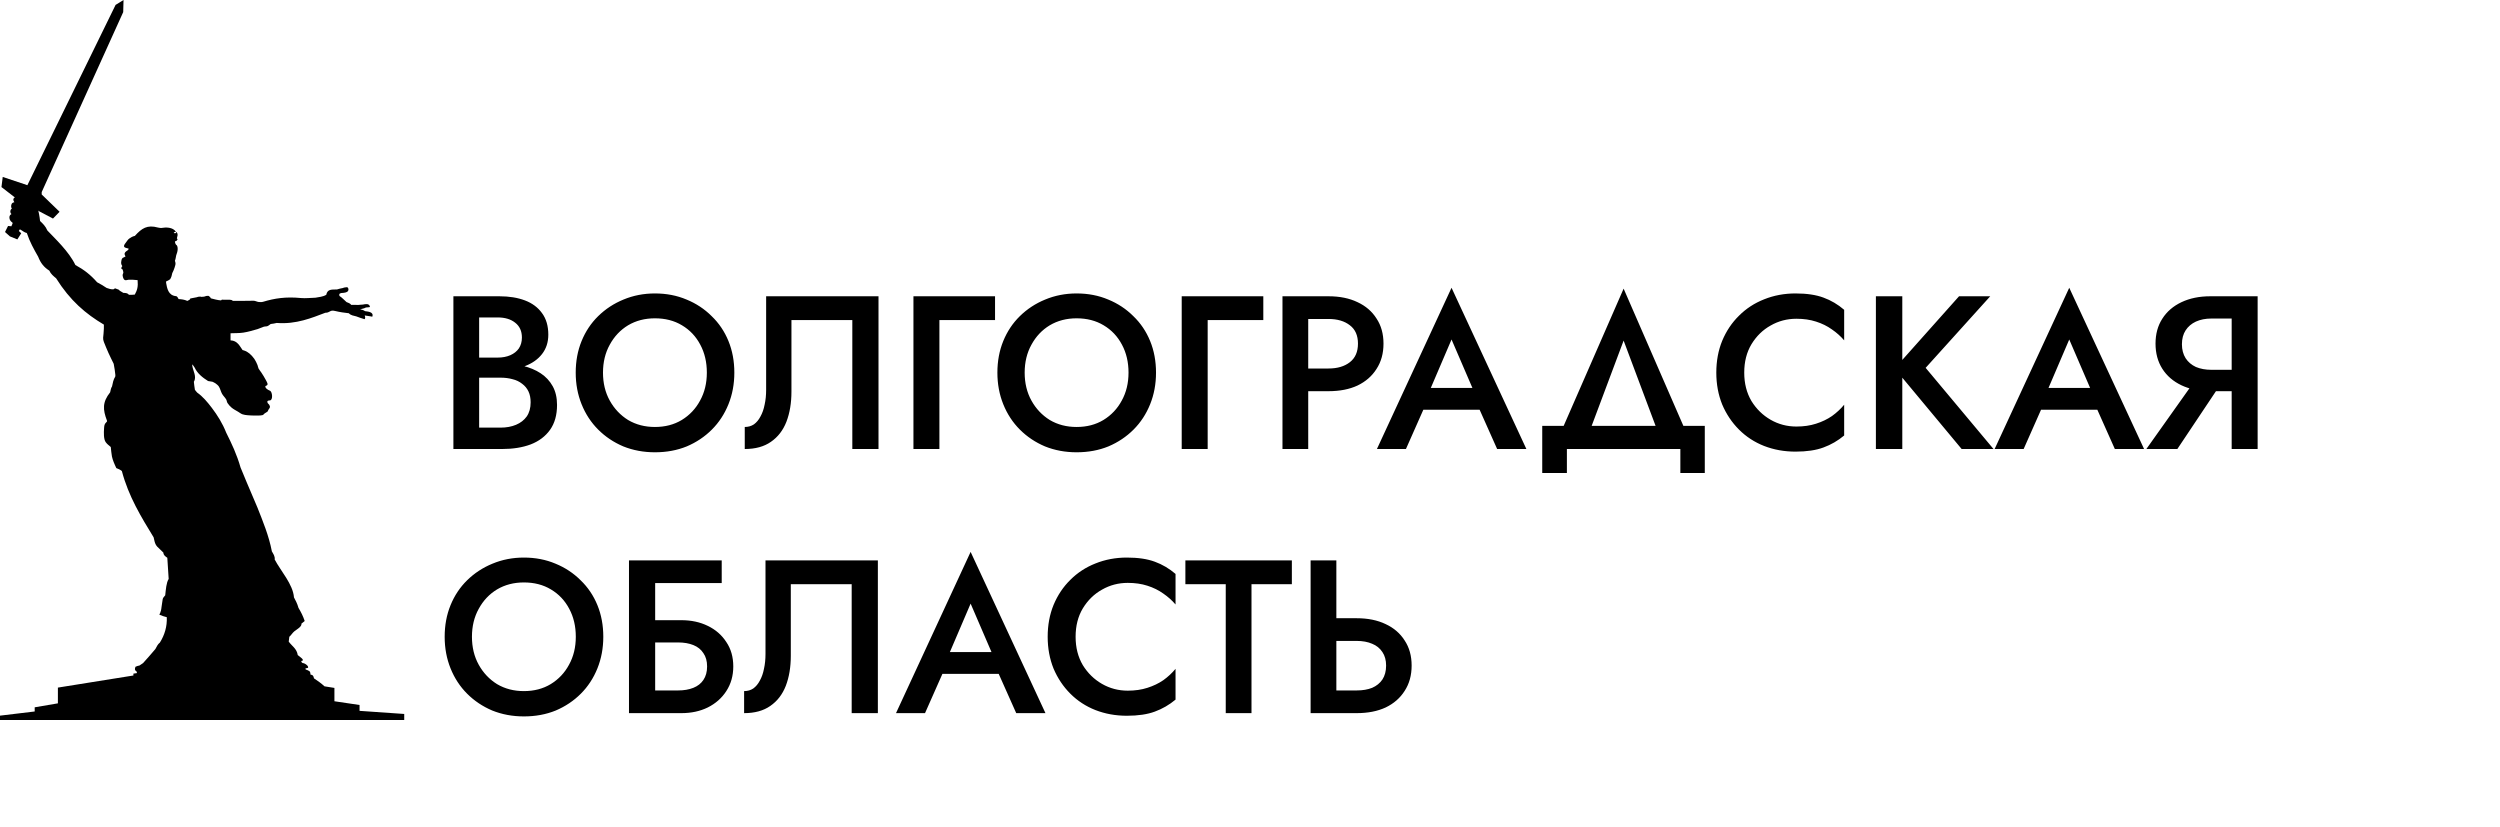
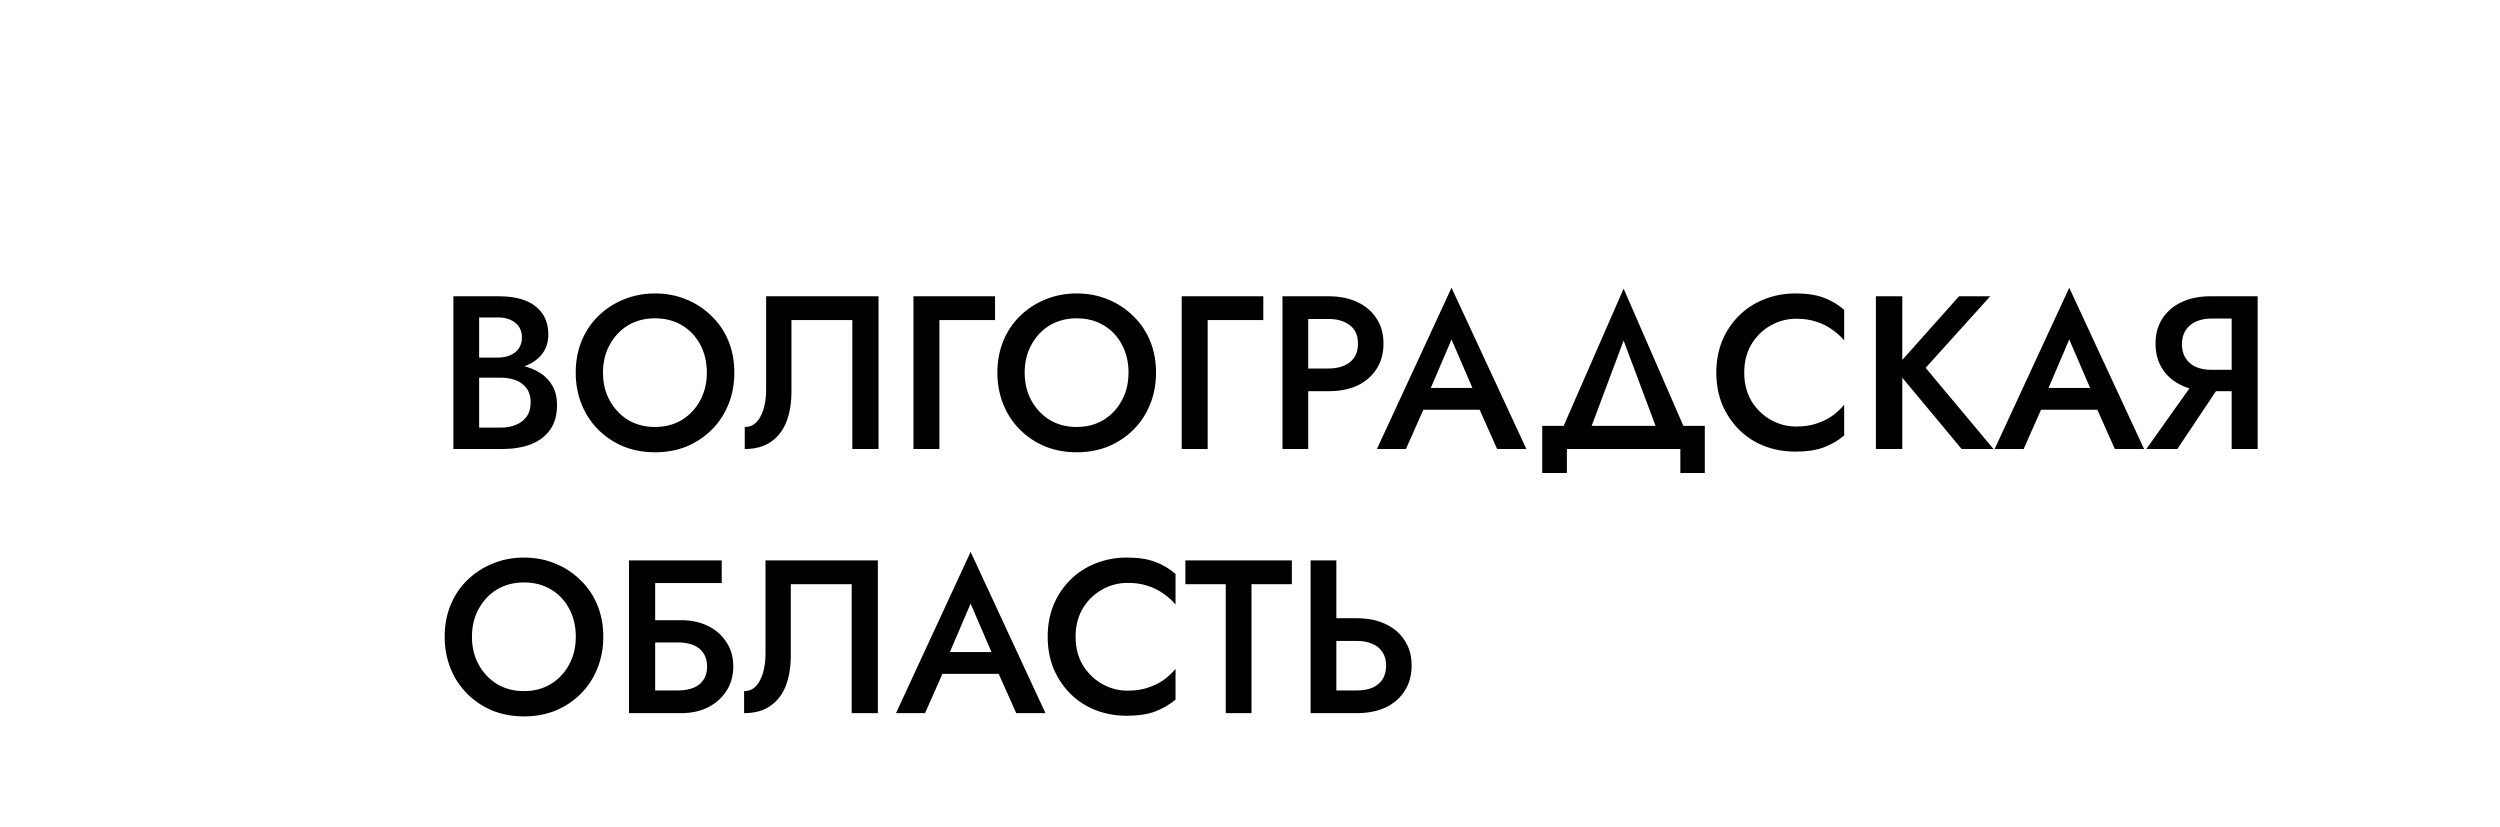
<svg xmlns="http://www.w3.org/2000/svg" width="2177" height="720" viewBox="0 0 2177 720" fill="none">
  <g clip-path="url(#clip0_218_27)">
-     <path d="M107.566 0L107.293 10.533L36.31 167.261V169.349L51.872 184.422L46.139 190.325L28.757 181.154L16.381 201.13L18.474 203.128L15.107 208.485L8.645 205.852L4.368 202.038L7.007 196.772L9.919 197.044L18.565 176.25L1.274 162.902L2.366 154.094L23.843 161.267L100.65 4.268L107.566 0Z" fill="black" />
-     <path d="M34.889 192.439C34.47 188.367 33.675 184.583 32.83 180.882C32.658 179.983 32.486 179.084 32.315 178.185C31.929 177.372 31.543 176.559 31.157 175.745C29.676 174.932 28.196 174.119 26.716 173.305C25.431 172.114 24.041 171.329 22.598 170.609C21.022 171.946 19.327 172.539 17.514 173.049C16.315 171.854 14.949 171.627 13.46 171.379C11.199 172.802 11.229 174.09 12.495 176.131C10.046 176.454 9.548 178.275 9.728 180.368C9.766 180.807 10.157 181.139 10.372 181.524C8.921 182.523 8.374 184.979 9.986 186.404C8.21 187.305 7.978 188.734 8.312 190.449C8.547 191.654 9.375 192.832 10.758 193.788C12.804 196.919 15.561 198.864 18.544 200.401C20.219 201.526 21.577 202.499 23.37 202.905C25.846 210.47 29.562 217.125 33.216 223.516C35.422 229.176 38.357 232.777 42.932 235.651C44.236 238.61 46.603 240.465 48.852 242.329C61.024 261.754 74.64 273.309 90.458 282.672C90.493 284.848 90.477 287.26 90.139 290.754C89.924 292.979 89.377 295.12 90.458 297.791C91.755 300.999 93.042 304.214 94.462 307.371C95.895 310.557 97.495 313.666 99.012 316.814C99.737 320.089 100.095 323.552 100.468 326.621C100.437 327.007 100.407 327.273 100.377 327.892C98.681 330.607 98.139 333.66 97.556 336.519C96.703 337.755 96.294 339.654 95.918 341.604C89.117 350.213 89.421 356.512 93.188 366.393C93.395 366.937 92.811 367.558 92.369 367.937C90.893 369.201 90.761 371.024 90.64 372.659C90.317 377.019 90.204 382.503 92.096 385.099C93.566 387.116 95.008 387.883 96.464 389.276C96.798 392 96.943 394.753 97.465 397.448C97.796 399.159 98.399 400.811 99.012 402.442C99.675 404.206 100.529 405.893 101.287 407.618C103.169 408.299 104.682 409.021 106.11 410.161C111.942 432.299 123.029 450.32 133.775 467.912C135.037 473.649 135.258 474.802 139.327 478.354C140.297 479.293 141.268 480.231 142.239 481.169C142.434 483.604 143.976 484.491 145.697 485.709C146.091 491.394 146.486 497.602 146.88 504.143C144.798 507.354 144.401 513.603 143.877 518.399C143.118 519.307 141.767 520.651 141.666 521.829C141.451 524.346 140.811 526.488 140.601 529.023C140.462 530.692 140.092 532.597 138.781 535.288C140.902 536.275 143.158 536.881 145.242 537.467C145.582 545.577 143.363 552.943 139.236 559.533C137.331 560.985 136.351 563.282 135.322 565.163C131.624 569.544 128.142 573.485 124.584 577.421C123.553 577.966 122.521 578.96 121.49 579.505C120.046 579.691 119.31 580.145 118 580.599C117.184 582.55 117.193 583.601 119.113 584.962C119.083 585.205 119.245 585.896 119.215 586.138C118.244 586.29 117.137 586.441 116.166 586.592C116.075 587.137 116.257 587.682 116.166 588.227C94.295 591.738 72.287 595.249 50.416 598.76C50.416 603.331 50.416 607.901 50.416 612.471C43.682 613.622 36.947 614.772 30.213 615.922C30.213 617.133 30.213 618.343 30.213 619.554C20.142 620.765 10.071 621.976 0 623.186C0 624.457 0 625.729 0 627C117.333 627 234.667 627 352 627C352 625.238 352 623.475 352 621.713C339.032 620.812 326.063 619.91 313.095 619.009C313.095 617.307 313.095 615.604 313.095 613.902C305.8 612.82 298.506 611.737 291.212 610.655C291.212 606.781 291.212 602.907 291.212 599.032C288.331 598.574 285.45 598.115 282.569 597.656C279.681 594.938 276.478 592.775 273.432 590.721C272.8 588.227 272.63 587.92 270.343 587.383C270.363 584.037 268.96 584.182 266.353 583.016C265.366 582.439 266.233 581.874 266.868 581.861C270.735 581.78 266.154 577.384 263.522 577.366C262.698 576.835 262.124 576.269 262.492 575.568C266.291 575.102 260.517 571.568 259.275 570.432C258.491 564.919 254.184 562.532 251.424 558.746C251.51 557.034 251.853 556.22 251.939 554.508C253.483 553.224 254.735 550.998 256.315 549.757C258.853 547.763 262.93 545.635 262.492 543.079C263.436 542.309 264.38 541.538 265.324 540.768C263.913 536.49 262.073 532.886 259.918 529.339C258.881 525.483 257.183 522.475 255.993 520.221C255.13 508.813 244.588 497.39 239.198 487.218C239.603 484.458 237.941 482.277 236.753 480.155C234.191 466.643 228.771 453.594 224.14 441.887C221.008 434.525 217.853 427.172 214.745 419.8C212.963 415.572 211.227 411.324 209.468 407.087C206.231 395.758 201.789 386.368 196.985 376.78C193.81 368.711 189.312 361.541 184.501 355.207C180.684 350.182 176.542 345.242 171.724 341.876C170.762 340.84 170.279 340.159 169.722 339.424C169.338 336.925 169.021 334.734 168.812 332.433C171.53 328.106 168.072 322.876 167.447 318.63C167.39 318.247 167.447 317.722 167.447 317.268C168.144 318.237 169.028 319.096 169.54 320.174C171.952 325.26 176.362 328.784 181.188 331.797C182.462 332.009 183.736 332.221 185.01 332.433C185.92 332.917 186.919 333.264 187.741 333.885C188.818 334.7 189.94 335.554 190.653 336.7C191.855 338.636 192.259 340.984 193.383 342.966C194.365 344.699 195.916 346.064 196.932 347.778C197.508 348.751 197.489 350.014 198.115 350.957C199.124 352.476 200.345 353.884 201.755 355.043C203.47 356.452 205.502 357.427 207.397 358.584C208.627 359.334 209.774 360.273 211.129 360.763C212.577 361.288 214.145 361.429 215.679 361.581C217.824 361.793 219.984 361.868 222.14 361.853C224.297 361.838 226.498 361.969 228.601 361.49C229.4 361.308 229.845 360.421 230.512 359.946C231.334 359.361 232.325 359.002 233.06 358.312C233.397 357.996 233.392 357.449 233.606 357.04C234.06 356.176 234.914 355.463 235.062 354.498C235.179 353.741 234.706 352.989 234.334 352.319C234.054 351.813 233.41 351.565 233.151 351.047C232.103 348.952 233.582 348.739 234.971 348.686C237.885 348.577 237.174 341.31 235.244 340.333C233.718 339.559 233.02 339.336 232.15 338.516C231.118 337.543 230.465 336.277 231.786 335.883C234.234 335.154 232.352 332.641 231.422 330.798C230.309 328.591 228.925 326.53 227.6 324.442C226.83 323.229 225.801 322.177 225.143 320.9C224.665 319.972 224.65 318.861 224.233 317.904C223.432 316.067 222.644 314.195 221.503 312.547C220.319 310.836 218.878 309.292 217.317 307.916C216.244 306.97 214.953 306.292 213.677 305.645C212.907 305.256 212.039 305.101 211.22 304.828C208.873 301.619 206.819 296.564 200.754 296.384C200.754 294.325 200.754 292.267 200.754 290.209C204.452 290.023 208.19 290.215 211.849 289.65C216.086 288.996 220.215 287.757 224.333 286.568C226.231 286.02 227.975 285.017 229.867 284.449C230.843 284.156 231.944 284.374 232.892 284C233.943 283.585 234.779 282.759 235.723 282.138C237.54 281.997 239.332 281.578 240.978 281.219C257.863 282.565 271.532 276.801 283.385 272.32C285.324 272.544 286.52 271.43 288.118 270.777C289.421 270.244 290.87 270.556 292.122 270.868C296.119 271.863 300.005 272.327 303.77 272.775C305.436 274.663 308.103 274.938 310.231 275.499C312.706 276.476 315.061 277.237 317.421 277.95C318.404 277.106 317.903 275.729 317.603 274.681C318.149 274.772 318.694 274.868 319.241 274.954C320.423 275.14 321.616 275.264 322.79 275.499C323.138 275.568 323.843 275.677 324.177 275.798C325.787 271.597 320.273 271.31 317.876 270.958C316.403 269.811 314.557 269.632 313.599 269.324C315.446 268.823 317.117 268.67 318.604 267.78C319.574 267.69 320.543 267.566 321.516 267.508C322.02 267.478 322.239 267.178 322.062 266.691C321.17 264.228 318.594 264.693 315.874 265.238C314.505 265.208 313.26 265.483 311.993 265.553C309.898 265.497 307.806 265.396 305.863 265.51C304.864 264.09 303.189 263.634 301.768 263.059C299.543 261.174 297.836 259.086 295.58 257.701C295.389 256.714 295.328 255.887 295.853 255.703C296.315 255.541 296.728 255.177 297.218 255.159C299.685 255.068 302.111 254.706 302.951 253.524C304.04 251.992 303.161 250.416 302.314 250.074C300.999 250.231 299.784 250.232 298.583 250.8C296.776 251.068 295.019 251.601 293.396 252.071C288.848 252.149 285.071 251.687 284.113 256.702C281.285 258.471 277.566 258.699 274.649 259.245C270.402 259.336 266.137 259.924 261.908 259.517C248.796 258.256 239.167 259.762 229.147 262.786C227.897 263.163 226.532 263.108 225.234 262.968C223.713 262.803 222.305 261.878 220.775 261.878C215.027 261.877 208.042 262.145 202.57 261.988C202.403 260.387 195.486 261.258 193.188 260.949C192.952 261.163 192.716 261.377 192.48 261.591C189.43 261.394 186.302 260.46 183.6 259.794C183.298 258.832 182.433 258.32 181.734 257.675C180.198 257.517 179.027 257.76 177.744 258.317C176.993 258.381 176.243 258.445 175.492 258.509C173.927 258.078 172.745 258.342 171.374 258.83C169.462 259.188 167.48 259.666 165.711 259.922C165.698 260.9 164.313 261.474 163.137 262.041C160.58 260.874 158.11 260.578 155.544 260.436C155.007 259.388 154.226 257.888 153.347 257.904C146.419 257.272 145.514 251.029 144.604 246.117C144.669 245.711 144.733 245.304 144.797 244.897C146.111 244.582 147.137 243.875 148.144 243.164C149.243 241.431 149.678 239.678 150.01 237.834C150.374 237.064 150.739 236.293 151.104 235.523C151.761 233.831 152.351 232.27 152.715 230.635C153.014 229.298 152.74 228.234 152.326 227.048C153.002 225.395 153.107 223.816 153.405 222.465C153.469 221.845 153.806 221.633 153.871 221.012C155.31 217.287 154.816 213.695 153.268 213.091C152.545 212.053 152.382 211.331 152.326 210.161C153.845 210.035 154.158 209.292 154.707 208.106C152.874 207.972 155.464 205.674 154.385 203.098C154.219 202.7 153.999 202.327 153.806 201.942C152.884 203.436 152.192 203.611 151.232 202.392C151.884 202.067 152.569 201.937 153.227 201.814C150.377 197.702 144.585 197.799 140.229 198.539C139.349 198.411 138.446 198.393 137.59 198.154C128.147 195.515 123.397 198.815 117.449 205.409C115.484 205.832 113.977 206.71 112.494 207.785C111.196 208.726 110.53 210.124 109.598 211.252C106.193 215.375 108.724 215.673 111.979 216.453C111.829 216.86 111.881 217.419 111.529 217.673C110.375 218.506 108.761 219.393 108.504 220.755C108.335 221.654 109.019 222.51 109.277 223.388C108.848 223.602 108.443 223.874 107.99 224.03C106.176 224.652 105.988 225.564 105.673 227.176C105.287 229.151 105.464 230.262 106.509 231.735C105.53 232.976 105.108 234.092 106.703 234.56C106.938 235.437 107.399 236.284 107.41 237.192C107.421 238.054 106.719 238.836 106.767 239.696C106.83 240.832 107.181 241.975 107.732 242.971C108.014 243.481 108.571 243.909 109.148 243.998C110.047 244.139 110.942 243.665 111.851 243.613C113.178 243.537 114.513 243.534 115.84 243.613C117.391 243.706 118.292 243.774 119.836 243.945C120.355 249.8 119.493 252.611 117.385 256.519C115.586 256.75 113.913 256.762 112.237 256.712C110.959 254.999 109.236 255.149 107.41 255.042C106.338 254.4 105.265 253.758 104.193 253.116C103.678 252.211 102.939 252.049 102.069 251.768C101.437 251.563 100.825 251.297 100.203 251.061C99.779 251.282 99.159 251.783 98.753 251.957C96.594 252.05 94.756 251.396 92.867 250.74C90.157 248.861 87.239 247.278 84.566 245.796C78.756 239.173 73.097 234.839 65.648 230.772C59.931 218.863 47.777 207.662 41.259 200.722C39.634 196.869 37.304 194.783 34.889 192.439Z" fill="black" />
-   </g>
+     </g>
  <path d="M411.92 322.41V311.39H433.39C437.57 311.39 441.243 310.693 444.41 309.3C447.577 307.907 450.047 305.943 451.82 303.41C453.593 300.75 454.48 297.583 454.48 293.91C454.48 288.337 452.517 284.03 448.59 280.99C444.79 277.95 439.723 276.43 433.39 276.43H417.24V372.38H435.86C440.927 372.38 445.423 371.557 449.35 369.91C453.277 368.263 456.38 365.857 458.66 362.69C460.94 359.397 462.08 355.28 462.08 350.34C462.08 346.667 461.447 343.5 460.18 340.84C458.913 338.18 457.077 335.963 454.67 334.19C452.263 332.29 449.477 330.96 446.31 330.2C443.143 329.313 439.66 328.87 435.86 328.87H411.92V316.33H437.19C443.65 316.33 449.73 317.09 455.43 318.61C461.257 320.003 466.387 322.157 470.82 325.07C475.253 327.983 478.737 331.72 481.27 336.28C483.803 340.84 485.07 346.287 485.07 352.62C485.07 361.36 483.043 368.58 478.99 374.28C474.937 379.98 469.3 384.223 462.08 387.01C454.987 389.67 446.69 391 437.19 391H394.82V258H434.91C443.397 258 450.807 259.203 457.14 261.61C463.473 264.017 468.413 267.69 471.96 272.63C475.633 277.57 477.47 283.84 477.47 291.44C477.47 298.027 475.633 303.663 471.96 308.35C468.413 312.91 463.473 316.393 457.14 318.8C450.807 321.207 443.397 322.41 434.91 322.41H411.92ZM525.081 324.5C525.081 333.62 527.045 341.727 530.971 348.82C534.898 355.913 540.218 361.55 546.931 365.73C553.771 369.783 561.561 371.81 570.301 371.81C579.168 371.81 586.958 369.783 593.671 365.73C600.511 361.55 605.831 355.913 609.631 348.82C613.558 341.727 615.521 333.62 615.521 324.5C615.521 315.38 613.621 307.273 609.821 300.18C606.021 292.96 600.701 287.323 593.861 283.27C587.148 279.217 579.295 277.19 570.301 277.19C561.561 277.19 553.771 279.217 546.931 283.27C540.218 287.323 534.898 292.96 530.971 300.18C527.045 307.273 525.081 315.38 525.081 324.5ZM501.331 324.5C501.331 314.493 503.041 305.31 506.461 296.95C509.881 288.59 514.695 281.37 520.901 275.29C527.235 269.083 534.581 264.27 542.941 260.85C551.428 257.303 560.548 255.53 570.301 255.53C580.308 255.53 589.491 257.303 597.851 260.85C606.211 264.27 613.495 269.083 619.701 275.29C626.035 281.37 630.911 288.59 634.331 296.95C637.751 305.31 639.461 314.493 639.461 324.5C639.461 334.38 637.751 343.563 634.331 352.05C630.911 360.537 626.098 367.883 619.891 374.09C613.685 380.297 606.401 385.173 598.041 388.72C589.681 392.14 580.435 393.85 570.301 393.85C560.421 393.85 551.238 392.14 542.751 388.72C534.391 385.173 527.108 380.297 520.901 374.09C514.695 367.883 509.881 360.537 506.461 352.05C503.041 343.563 501.331 334.38 501.331 324.5ZM765.001 258V391H742.201V278.71H689.191V341.03C689.191 350.91 687.734 359.65 684.821 367.25C681.908 374.723 677.411 380.55 671.331 384.73C665.378 388.91 657.778 391 648.531 391V371.81C651.571 371.81 654.231 371.05 656.511 369.53C658.791 367.883 660.691 365.603 662.211 362.69C663.858 359.777 665.061 356.357 665.821 352.43C666.708 348.503 667.151 344.197 667.151 339.51V258H765.001ZM795.425 258H866.485V278.71H818.035V391H795.425V258ZM892.279 324.5C892.279 333.62 894.242 341.727 898.169 348.82C902.095 355.913 907.415 361.55 914.129 365.73C920.969 369.783 928.759 371.81 937.499 371.81C946.365 371.81 954.155 369.783 960.869 365.73C967.709 361.55 973.029 355.913 976.829 348.82C980.755 341.727 982.719 333.62 982.719 324.5C982.719 315.38 980.819 307.273 977.019 300.18C973.219 292.96 967.899 287.323 961.059 283.27C954.345 279.217 946.492 277.19 937.499 277.19C928.759 277.19 920.969 279.217 914.129 283.27C907.415 287.323 902.095 292.96 898.169 300.18C894.242 307.273 892.279 315.38 892.279 324.5ZM868.529 324.5C868.529 314.493 870.239 305.31 873.659 296.95C877.079 288.59 881.892 281.37 888.099 275.29C894.432 269.083 901.779 264.27 910.139 260.85C918.625 257.303 927.745 255.53 937.499 255.53C947.505 255.53 956.689 257.303 965.049 260.85C973.409 264.27 980.692 269.083 986.899 275.29C993.232 281.37 998.109 288.59 1001.53 296.95C1004.95 305.31 1006.66 314.493 1006.66 324.5C1006.66 334.38 1004.95 343.563 1001.53 352.05C998.109 360.537 993.295 367.883 987.089 374.09C980.882 380.297 973.599 385.173 965.239 388.72C956.879 392.14 947.632 393.85 937.499 393.85C927.619 393.85 918.435 392.14 909.949 388.72C901.589 385.173 894.305 380.297 888.099 374.09C881.892 367.883 877.079 360.537 873.659 352.05C870.239 343.563 868.529 334.38 868.529 324.5ZM1029.03 258H1100.09V278.71H1051.64V391H1029.03V258ZM1116.78 258H1139.2V391H1116.78V258ZM1130.08 277.76V258H1156.87C1166.63 258 1175.05 259.71 1182.14 263.13C1189.24 266.423 1194.75 271.173 1198.67 277.38C1202.73 283.46 1204.75 290.743 1204.75 299.23C1204.75 307.717 1202.73 315.063 1198.67 321.27C1194.75 327.477 1189.24 332.29 1182.14 335.71C1175.05 339.003 1166.63 340.65 1156.87 340.65H1130.08V320.89H1156.87C1164.6 320.89 1170.81 319.053 1175.49 315.38C1180.18 311.707 1182.52 306.323 1182.52 299.23C1182.52 292.137 1180.18 286.817 1175.49 283.27C1170.81 279.597 1164.6 277.76 1156.87 277.76H1130.08ZM1229.23 356.8L1233.6 337.8H1295.35L1299.53 356.8H1229.23ZM1264 295.62L1243.1 344.45L1242.72 349.39L1224.29 391H1199.02L1264 250.59L1329.17 391H1303.71L1285.66 350.53L1285.28 345.02L1264 295.62ZM1413.85 296.57L1380.6 385.3H1355.33L1413.85 251.35L1472.18 385.3H1447.1L1413.85 296.57ZM1463.25 391H1364.45V411.9H1342.98V370.86H1484.53V411.9H1463.25V391ZM1518.88 324.5C1518.88 333.873 1520.97 342.107 1525.15 349.2C1529.46 356.167 1535.03 361.613 1541.87 365.54C1548.71 369.467 1556.19 371.43 1564.29 371.43C1570.63 371.43 1576.33 370.607 1581.39 368.96C1586.59 367.313 1591.21 365.097 1595.26 362.31C1599.32 359.397 1602.86 356.103 1605.9 352.43V379.22C1600.46 383.78 1594.44 387.263 1587.85 389.67C1581.39 392.077 1573.29 393.28 1563.53 393.28C1553.78 393.28 1544.66 391.633 1536.17 388.34C1527.81 385.047 1520.53 380.297 1514.32 374.09C1508.12 367.883 1503.24 360.6 1499.69 352.24C1496.27 343.753 1494.56 334.507 1494.56 324.5C1494.56 314.367 1496.27 305.12 1499.69 296.76C1503.24 288.273 1508.12 280.99 1514.32 274.91C1520.53 268.703 1527.81 263.953 1536.17 260.66C1544.66 257.24 1553.78 255.53 1563.53 255.53C1573.29 255.53 1581.39 256.733 1587.85 259.14C1594.44 261.547 1600.46 265.093 1605.9 269.78V296.38C1602.86 292.833 1599.32 289.667 1595.26 286.88C1591.21 283.967 1586.59 281.687 1581.39 280.04C1576.33 278.393 1570.63 277.57 1564.29 277.57C1556.19 277.57 1548.71 279.533 1541.87 283.46C1535.03 287.26 1529.46 292.707 1525.15 299.8C1520.97 306.767 1518.88 315 1518.88 324.5ZM1633.53 258H1656.52V391H1633.53V258ZM1705.92 258H1733.09L1676.85 320.32L1735.94 391H1708.2L1649.87 320.89L1705.92 258ZM1767.13 356.8L1771.5 337.8H1833.25L1837.43 356.8H1767.13ZM1801.9 295.62L1781 344.45L1780.62 349.39L1762.19 391H1736.92L1801.9 250.59L1867.07 391H1841.61L1823.56 350.53L1823.18 345.02L1801.9 295.62ZM1938.4 327.54L1896.03 391H1869.05L1914.08 327.54H1938.4ZM1965.95 258V391H1943.34V258H1965.95ZM1952.46 277.38H1925.67C1920.6 277.38 1916.11 278.267 1912.18 280.04C1908.38 281.813 1905.4 284.347 1903.25 287.64C1901.1 290.933 1900.02 294.987 1900.02 299.8C1900.02 304.487 1901.1 308.54 1903.25 311.96C1905.4 315.253 1908.38 317.787 1912.18 319.56C1916.11 321.207 1920.6 322.03 1925.67 322.03H1952.46V340.65H1924.72C1915.22 340.65 1906.86 338.94 1899.64 335.52C1892.42 332.1 1886.85 327.287 1882.92 321.08C1878.99 314.873 1877.03 307.59 1877.03 299.23C1877.03 290.87 1878.99 283.65 1882.92 277.57C1886.85 271.363 1892.42 266.55 1899.64 263.13C1906.86 259.71 1915.22 258 1924.72 258H1952.46V277.38ZM410.97 554.5C410.97 563.62 412.933 571.727 416.86 578.82C420.787 585.913 426.107 591.55 432.82 595.73C439.66 599.783 447.45 601.81 456.19 601.81C465.057 601.81 472.847 599.783 479.56 595.73C486.4 591.55 491.72 585.913 495.52 578.82C499.447 571.727 501.41 563.62 501.41 554.5C501.41 545.38 499.51 537.273 495.71 530.18C491.91 522.96 486.59 517.323 479.75 513.27C473.037 509.217 465.183 507.19 456.19 507.19C447.45 507.19 439.66 509.217 432.82 513.27C426.107 517.323 420.787 522.96 416.86 530.18C412.933 537.273 410.97 545.38 410.97 554.5ZM387.22 554.5C387.22 544.493 388.93 535.31 392.35 526.95C395.77 518.59 400.583 511.37 406.79 505.29C413.123 499.083 420.47 494.27 428.83 490.85C437.317 487.303 446.437 485.53 456.19 485.53C466.197 485.53 475.38 487.303 483.74 490.85C492.1 494.27 499.383 499.083 505.59 505.29C511.923 511.37 516.8 518.59 520.22 526.95C523.64 535.31 525.35 544.493 525.35 554.5C525.35 564.38 523.64 573.563 520.22 582.05C516.8 590.537 511.987 597.883 505.78 604.09C499.573 610.297 492.29 615.173 483.93 618.72C475.57 622.14 466.323 623.85 456.19 623.85C446.31 623.85 437.127 622.14 428.64 618.72C420.28 615.173 412.997 610.297 406.79 604.09C400.583 597.883 395.77 590.537 392.35 582.05C388.93 573.563 387.22 564.38 387.22 554.5ZM556.65 559.44V540.06H593.32C601.933 540.06 609.596 541.707 616.31 545C623.15 548.293 628.533 552.98 632.46 559.06C636.513 565.013 638.54 572.107 638.54 580.34C638.54 588.447 636.513 595.603 632.46 601.81C628.533 607.89 623.15 612.64 616.31 616.06C609.596 619.353 601.933 621 593.32 621H556.65V601.24H590.47C595.536 601.24 599.97 600.48 603.77 598.96C607.57 597.44 610.483 595.16 612.51 592.12C614.663 588.953 615.74 585.027 615.74 580.34C615.74 575.653 614.663 571.79 612.51 568.75C610.483 565.583 607.57 563.24 603.77 561.72C599.97 560.2 595.536 559.44 590.47 559.44H556.65ZM547.72 488H628.47V507.76H570.52V621H547.72V488ZM764.444 488V621H741.644V508.71H688.634V571.03C688.634 580.91 687.178 589.65 684.264 597.25C681.351 604.723 676.854 610.55 670.774 614.73C664.821 618.91 657.221 621 647.974 621V601.81C651.014 601.81 653.674 601.05 655.954 599.53C658.234 597.883 660.134 595.603 661.654 592.69C663.301 589.777 664.504 586.357 665.264 582.43C666.151 578.503 666.594 574.197 666.594 569.51V488H764.444ZM810.448 586.8L814.818 567.8H876.568L880.748 586.8H810.448ZM845.218 525.62L824.318 574.45L823.938 579.39L805.508 621H780.238L845.218 480.59L910.388 621H884.928L866.878 580.53L866.498 575.02L845.218 525.62ZM936.638 554.5C936.638 563.873 938.728 572.107 942.908 579.2C947.214 586.167 952.788 591.613 959.628 595.54C966.468 599.467 973.941 601.43 982.048 601.43C988.381 601.43 994.081 600.607 999.148 598.96C1004.34 597.313 1008.96 595.097 1013.02 592.31C1017.07 589.397 1020.62 586.103 1023.66 582.43V609.22C1018.21 613.78 1012.19 617.263 1005.61 619.67C999.148 622.077 991.041 623.28 981.288 623.28C971.534 623.28 962.414 621.633 953.928 618.34C945.568 615.047 938.284 610.297 932.078 604.09C925.871 597.883 920.994 590.6 917.448 582.24C914.028 573.753 912.318 564.507 912.318 554.5C912.318 544.367 914.028 535.12 917.448 526.76C920.994 518.273 925.871 510.99 932.078 504.91C938.284 498.703 945.568 493.953 953.928 490.66C962.414 487.24 971.534 485.53 981.288 485.53C991.041 485.53 999.148 486.733 1005.61 489.14C1012.19 491.547 1018.21 495.093 1023.66 499.78V526.38C1020.62 522.833 1017.07 519.667 1013.02 516.88C1008.96 513.967 1004.34 511.687 999.148 510.04C994.081 508.393 988.381 507.57 982.048 507.57C973.941 507.57 966.468 509.533 959.628 513.46C952.788 517.26 947.214 522.707 942.908 529.8C938.728 536.767 936.638 545 936.638 554.5ZM1032.23 508.71V488H1124.95V508.71H1089.8V621H1067.38V508.71H1032.23ZM1141.28 488H1163.7V621H1141.28V488ZM1154.58 558.11V538.35H1181.37C1191.12 538.35 1199.54 540.06 1206.64 543.48C1213.73 546.773 1219.24 551.523 1223.17 557.73C1227.22 563.81 1229.25 571.093 1229.25 579.58C1229.25 588.067 1227.22 595.413 1223.17 601.62C1219.24 607.827 1213.73 612.64 1206.64 616.06C1199.54 619.353 1191.12 621 1181.37 621H1154.58V601.24H1181.37C1186.56 601.24 1191.06 600.48 1194.86 598.96C1198.66 597.313 1201.63 594.907 1203.79 591.74C1205.94 588.447 1207.02 584.393 1207.02 579.58C1207.02 574.893 1205.94 570.967 1203.79 567.8C1201.63 564.507 1198.66 562.1 1194.86 560.58C1191.06 558.933 1186.56 558.11 1181.37 558.11H1154.58Z" fill="black" />
  <defs>
    <clipPath id="clip0_218_27">
-       <rect width="352" height="627" fill="white" />
-     </clipPath>
+       </clipPath>
  </defs>
</svg>